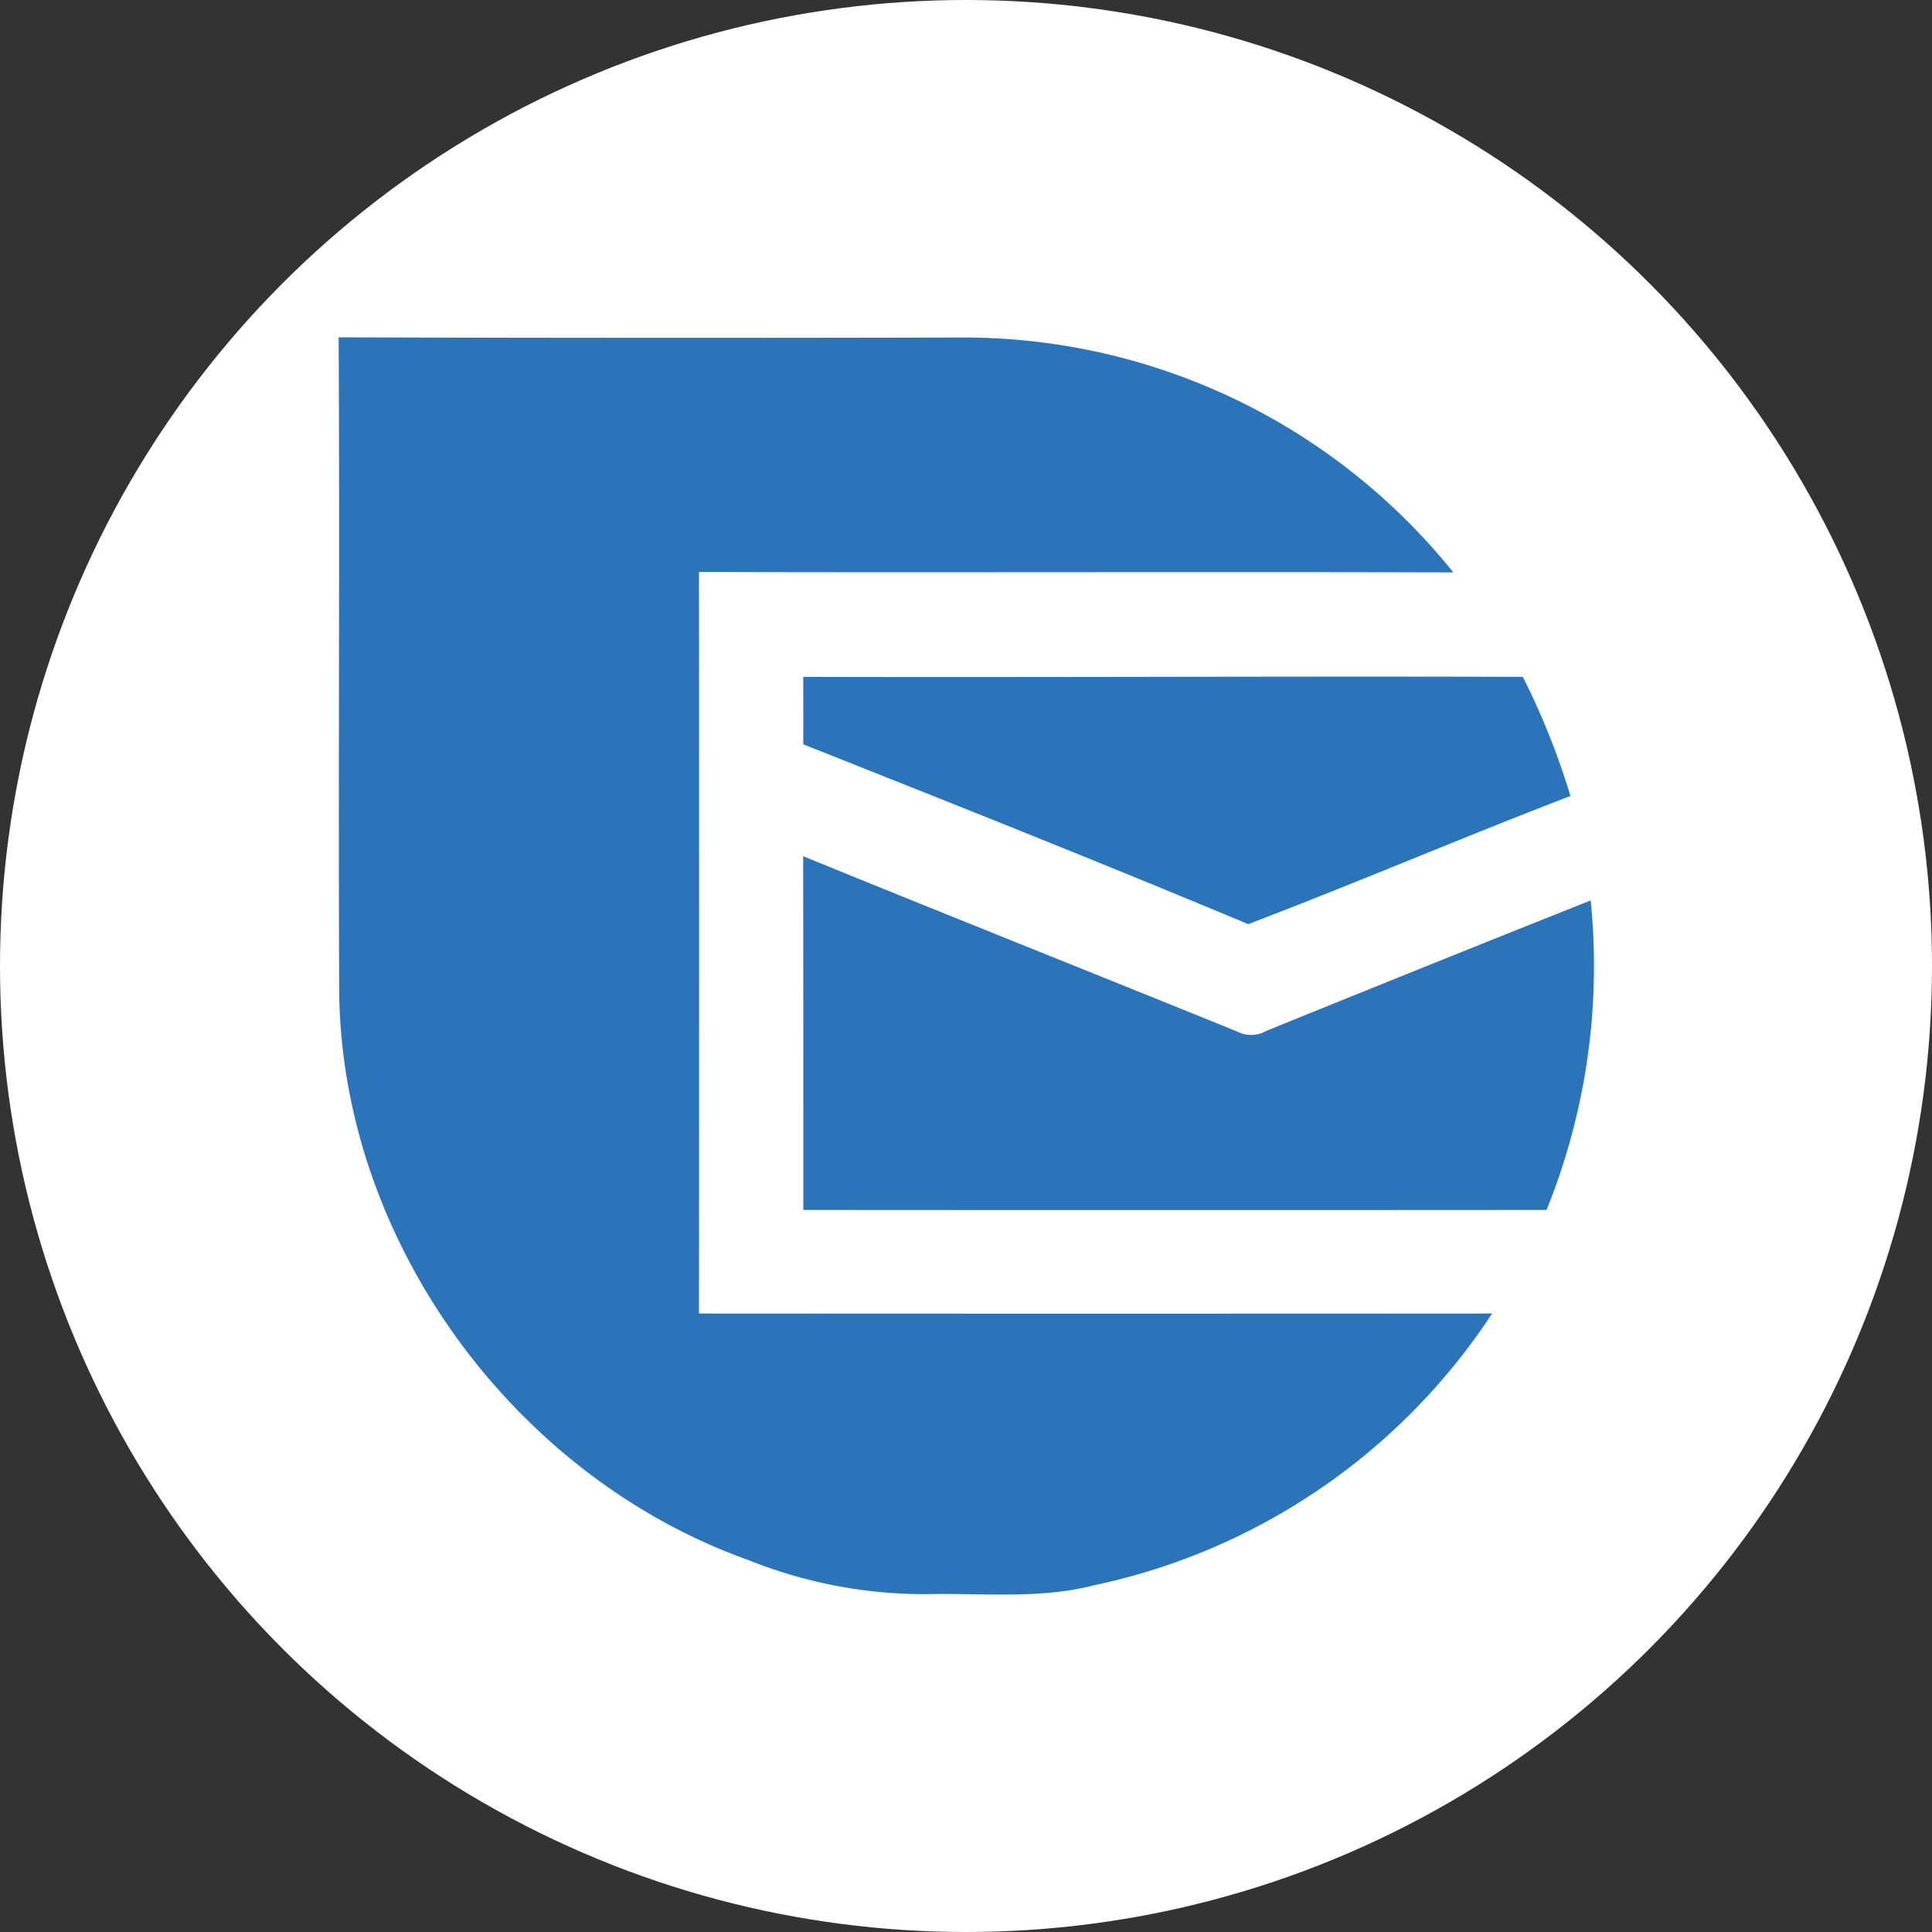
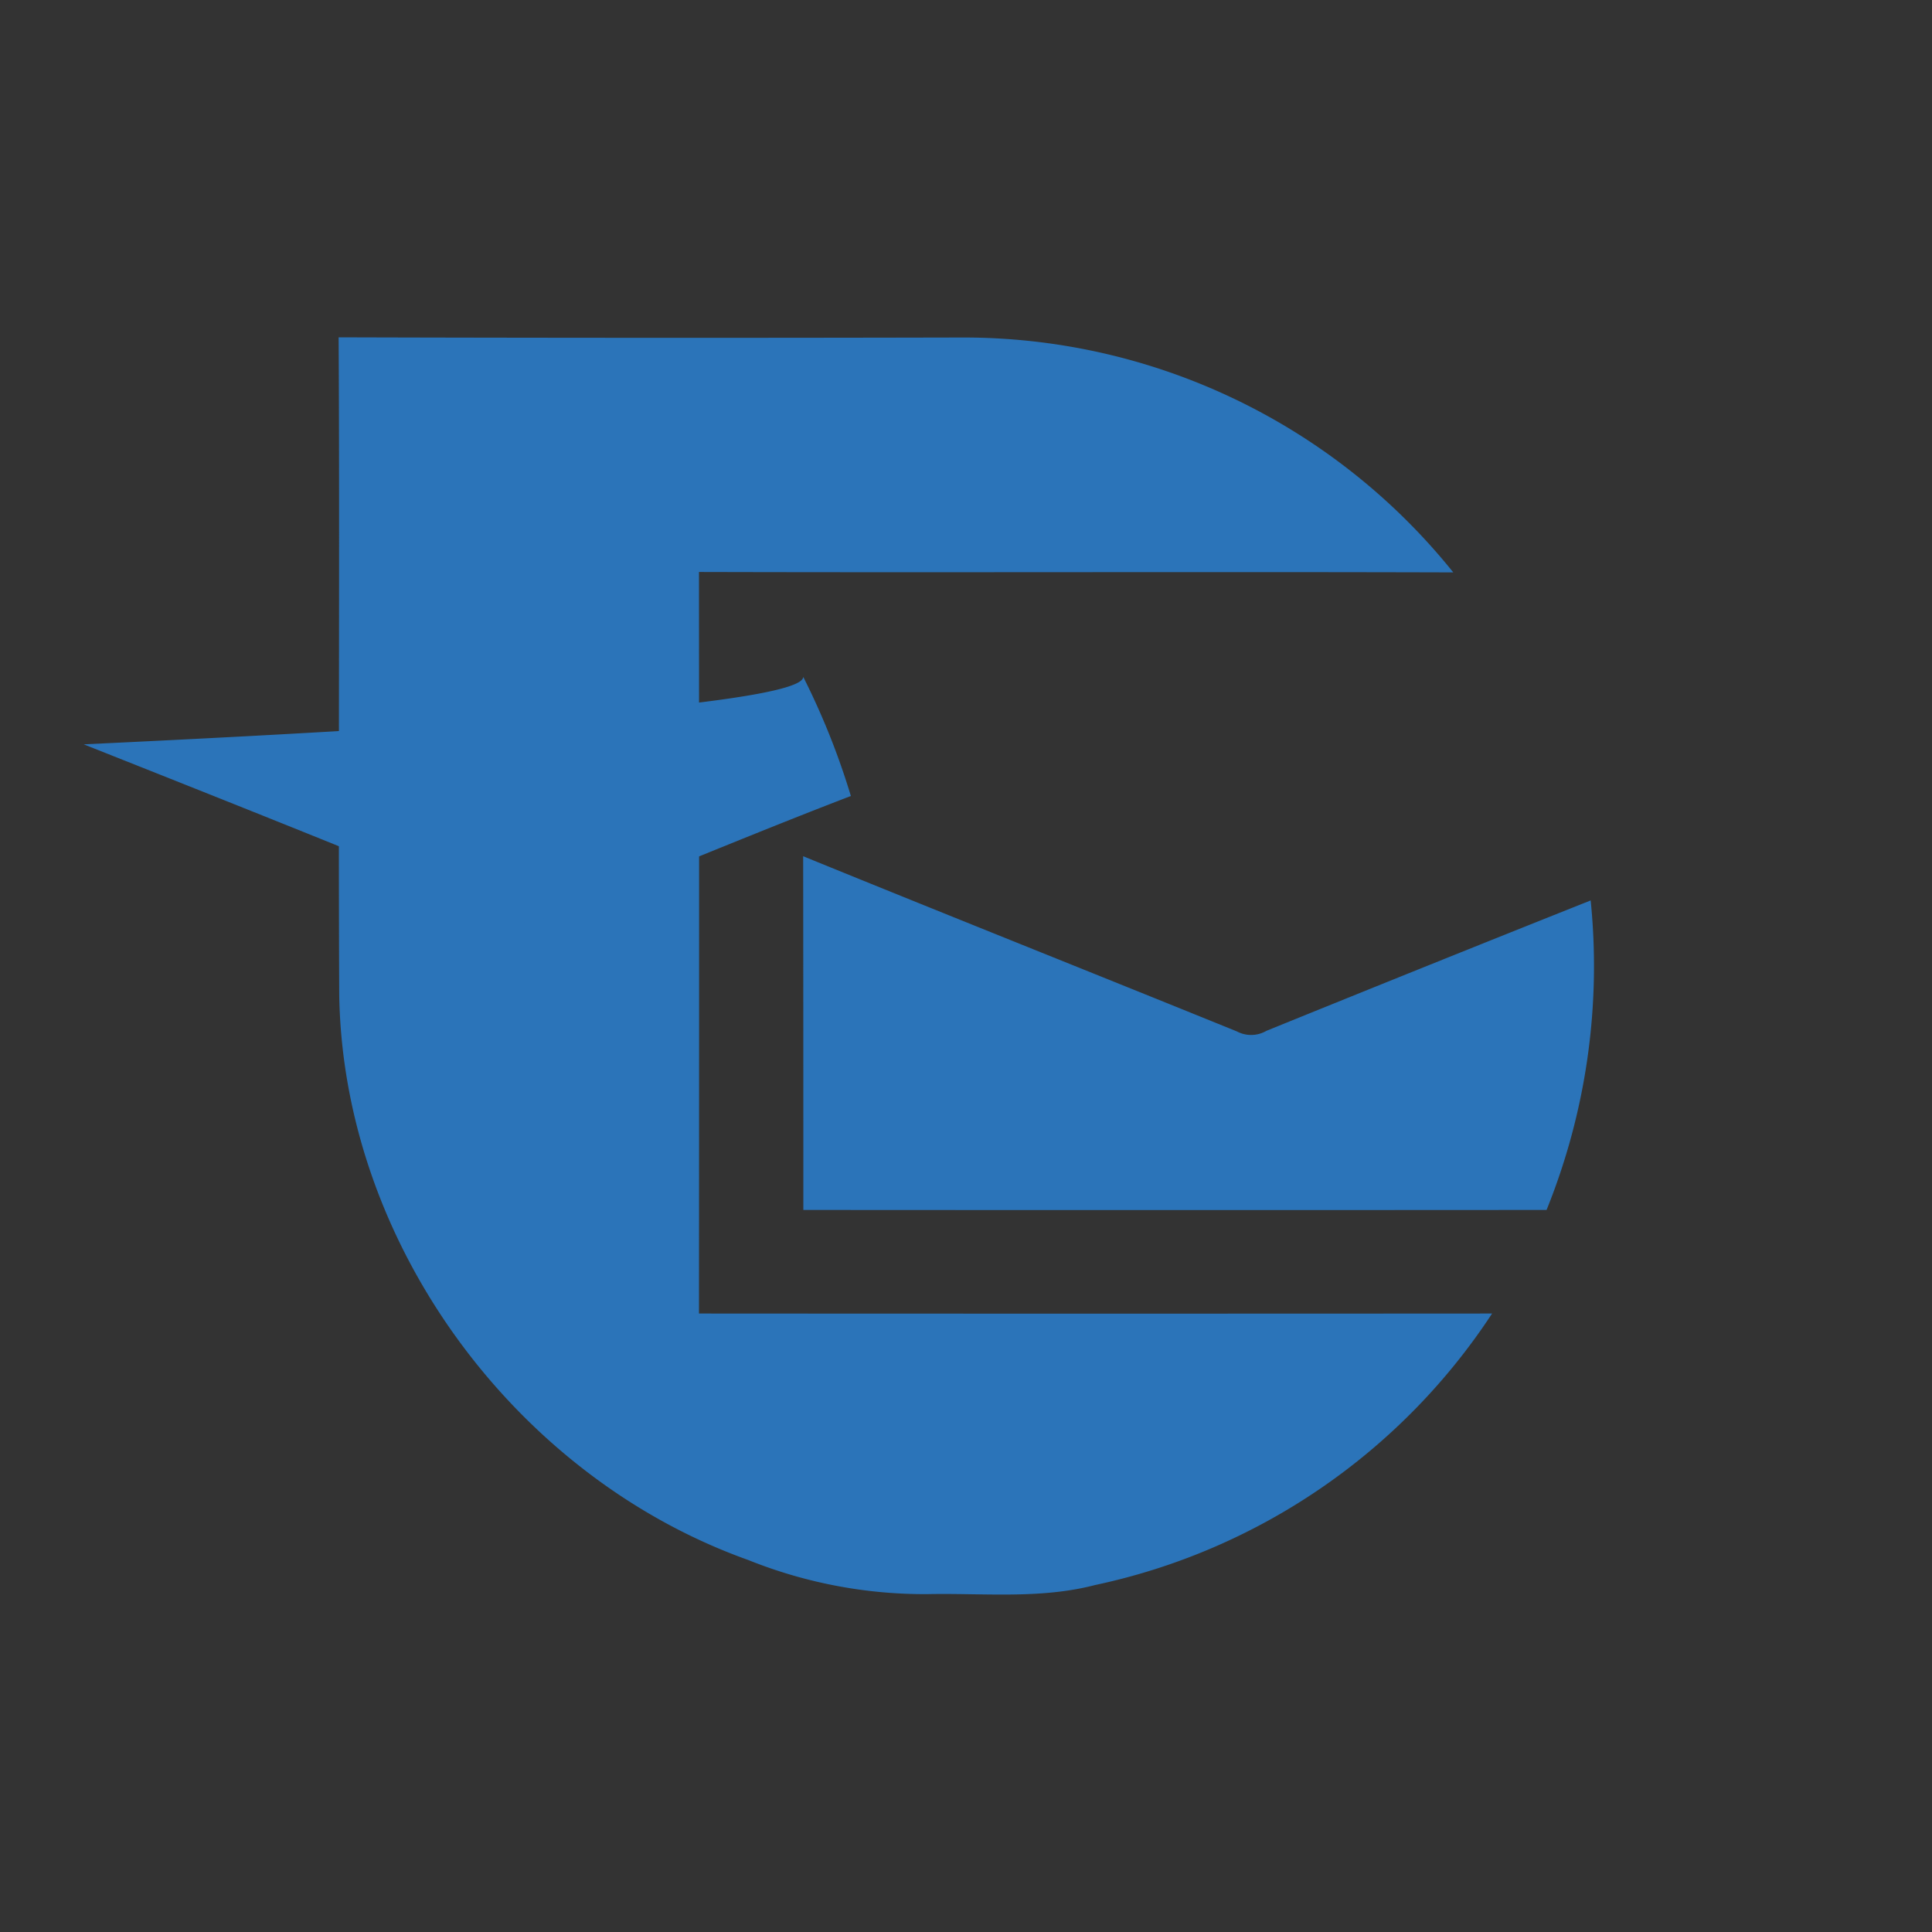
<svg xmlns="http://www.w3.org/2000/svg" width="98" height="98" viewBox="0 0 98 98">
  <rect x="0" y="0" width="98" height="98" fill="#333333" stroke="none" />
  <g id="Group_1630" data-name="Group 1630" transform="translate(-10650 -5321)">
-     <circle id="Ellipse_380" data-name="Ellipse 380" cx="49" cy="49" r="49" transform="translate(10650 5321)" fill="#fff" />
    <g id="download_2_" data-name="download (2)" transform="translate(10599.317 5324.401)">
      <g id="_2b74b9ff" data-name="#2b74b9ff" transform="translate(67.86 13.71)">
        <path id="Path_5263" data-name="Path 5263" d="M67.86,13.71q15.8.045,31.588.009A31.845,31.845,0,0,1,124.4,25.634c-12.755-.038-25.507.013-38.262-.021q.013,18.807,0,37.614,20.118.013,40.231,0a32.062,32.062,0,0,1-20.145,13.774c-2.783.724-5.672.4-8.506.46a24,24,0,0,1-9.078-1.73c-11.822-4.219-20.55-16.063-20.75-28.665C67.839,35.952,67.92,24.829,67.86,13.71Z" transform="translate(-67.86 -13.71)" fill="#2b74b9" />
-         <path id="Path_5264" data-name="Path 5264" d="M123.16,54.107c12.167.034,24.335-.038,36.5,0a37.552,37.552,0,0,1,2.416,6.043c-5.476,2.1-10.867,4.415-16.348,6.5-7.484-3.132-15.027-6.128-22.566-9.12Q123.164,55.82,123.16,54.107Z" transform="translate(-99.593 -36.885)" fill="#2b74b9" />
+         <path id="Path_5264" data-name="Path 5264" d="M123.16,54.107a37.552,37.552,0,0,1,2.416,6.043c-5.476,2.1-10.867,4.415-16.348,6.5-7.484-3.132-15.027-6.128-22.566-9.12Q123.164,55.82,123.16,54.107Z" transform="translate(-99.593 -36.885)" fill="#2b74b9" />
        <path id="Path_5265" data-name="Path 5265" d="M123.15,75.47c7.322,2.987,14.669,5.911,22,8.886a1.544,1.544,0,0,0,1.5-.03q8.215-3.337,16.446-6.614a33,33,0,0,1-2.237,15.7q-18.852.013-37.7,0Q123.161,84.443,123.15,75.47Z" transform="translate(-99.587 -49.149)" fill="#2b74b9" />
      </g>
    </g>
  </g>
</svg>